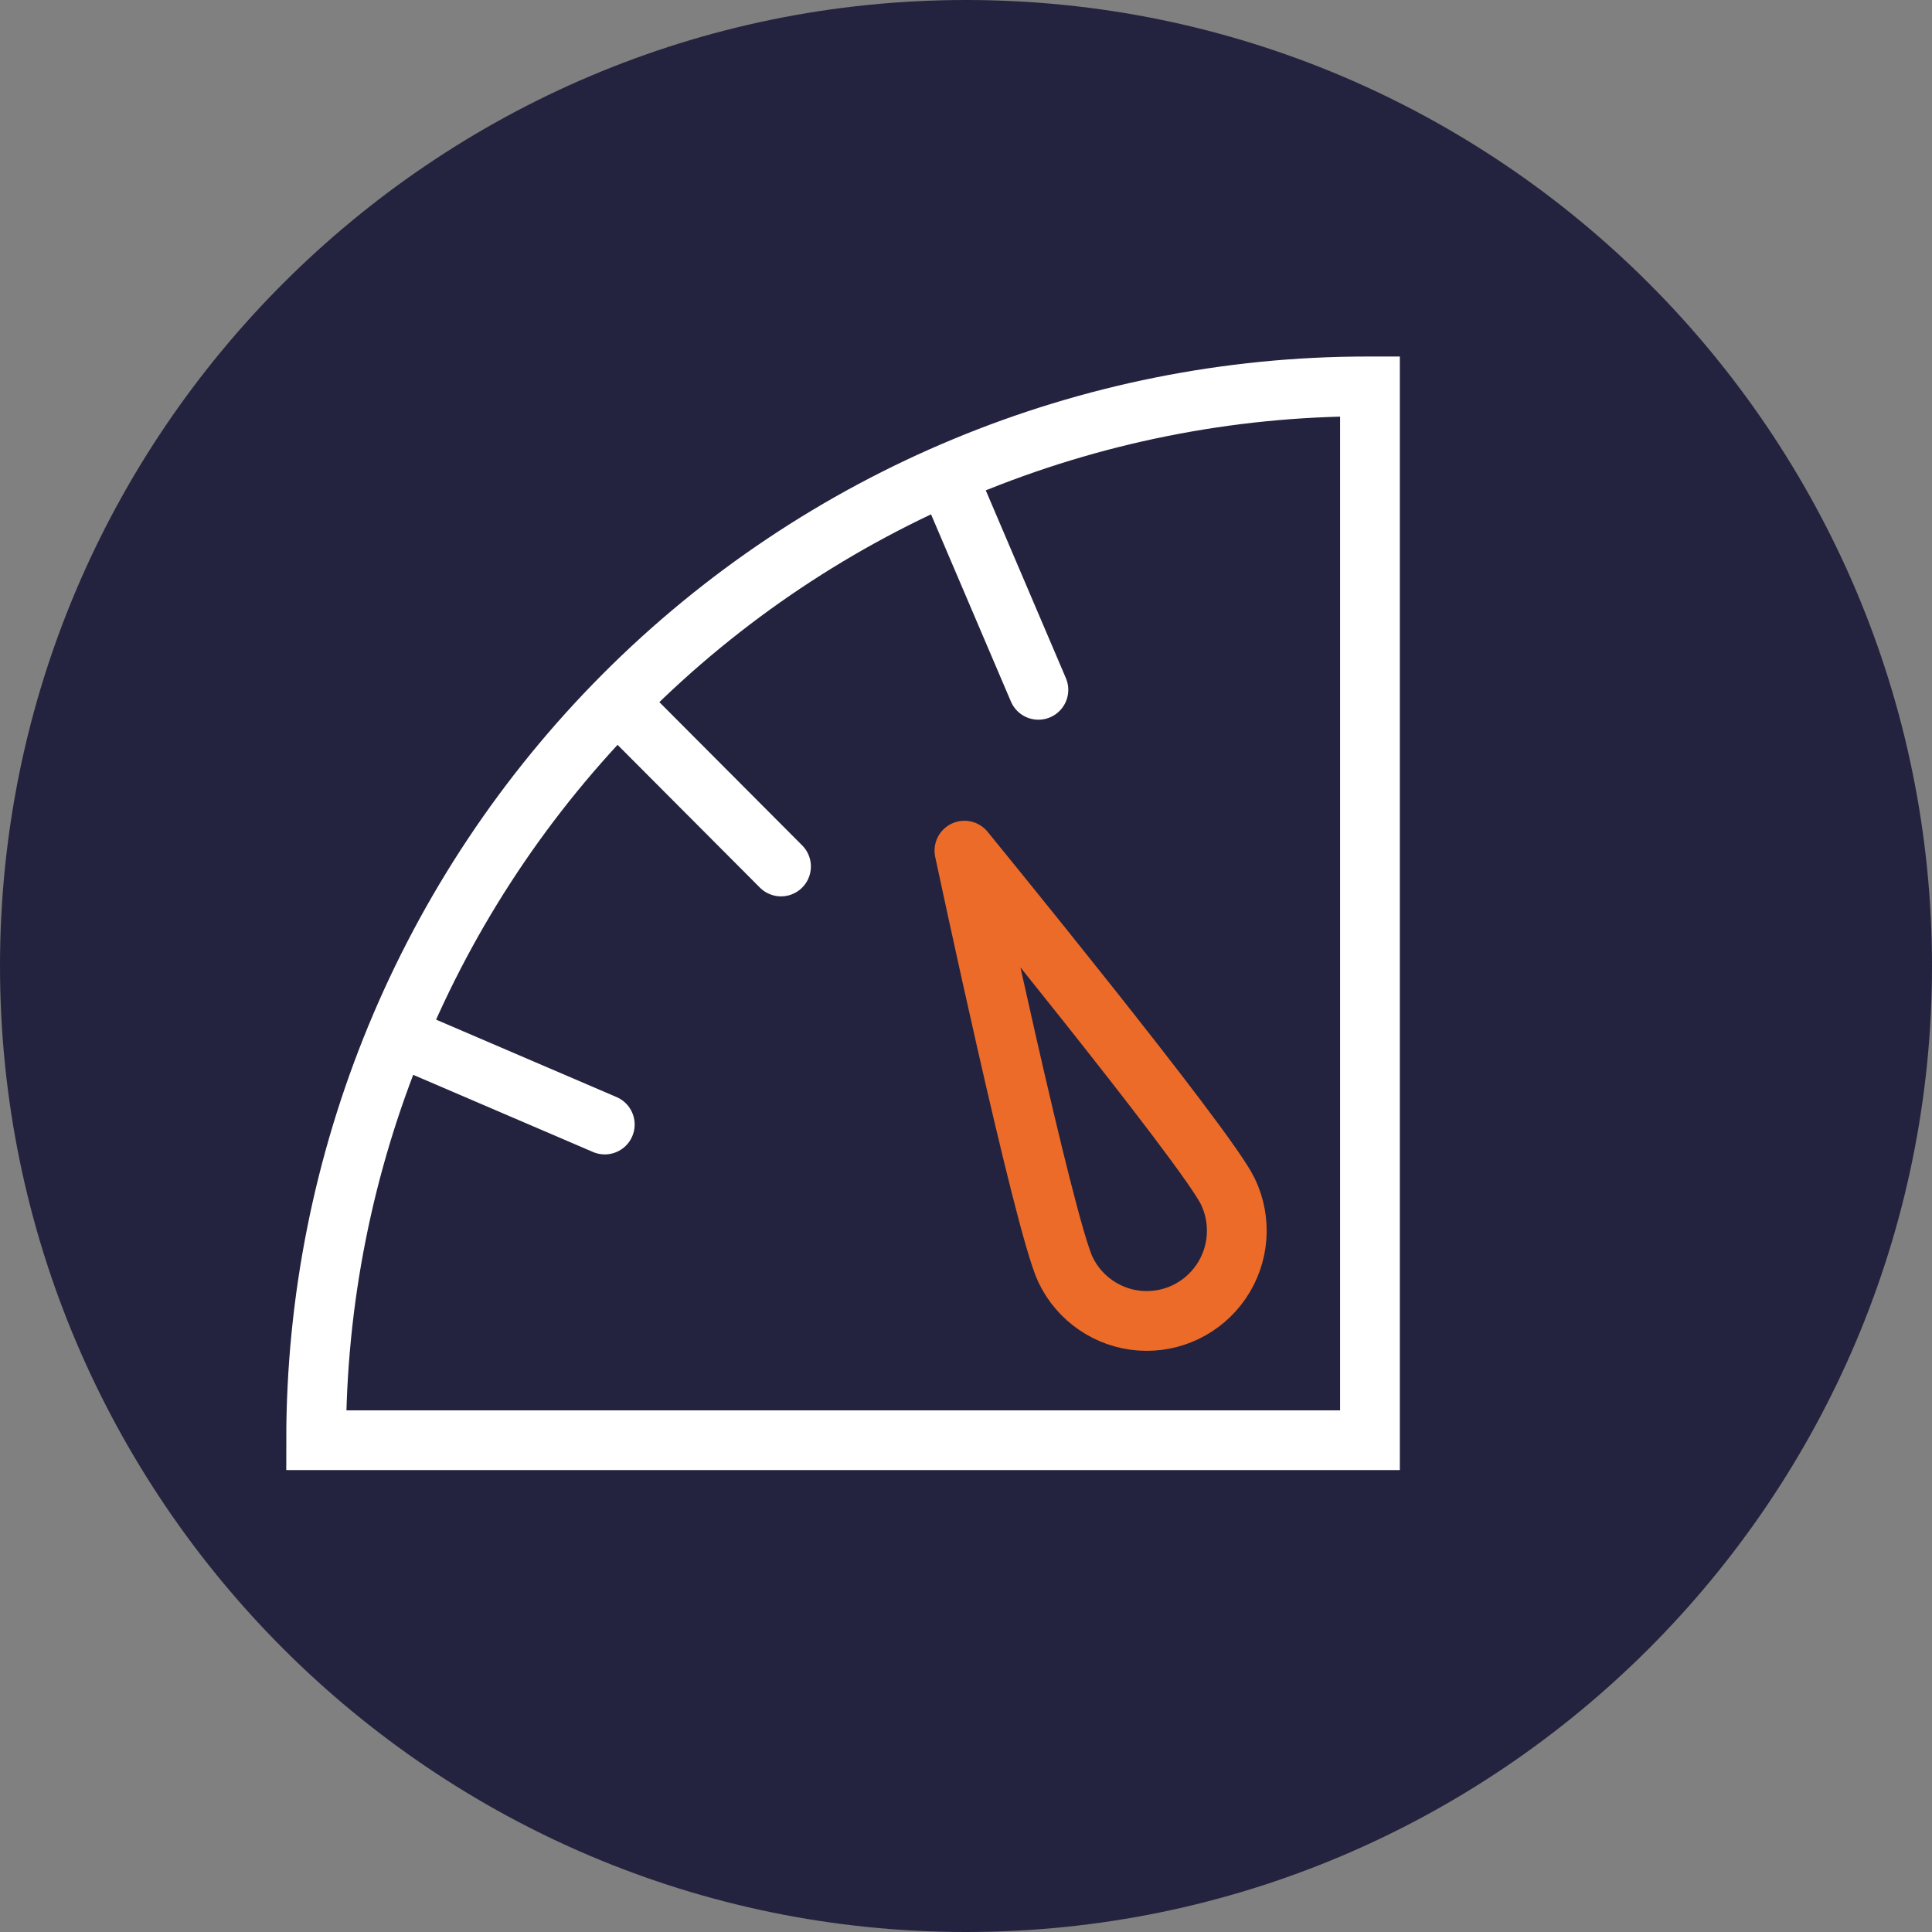
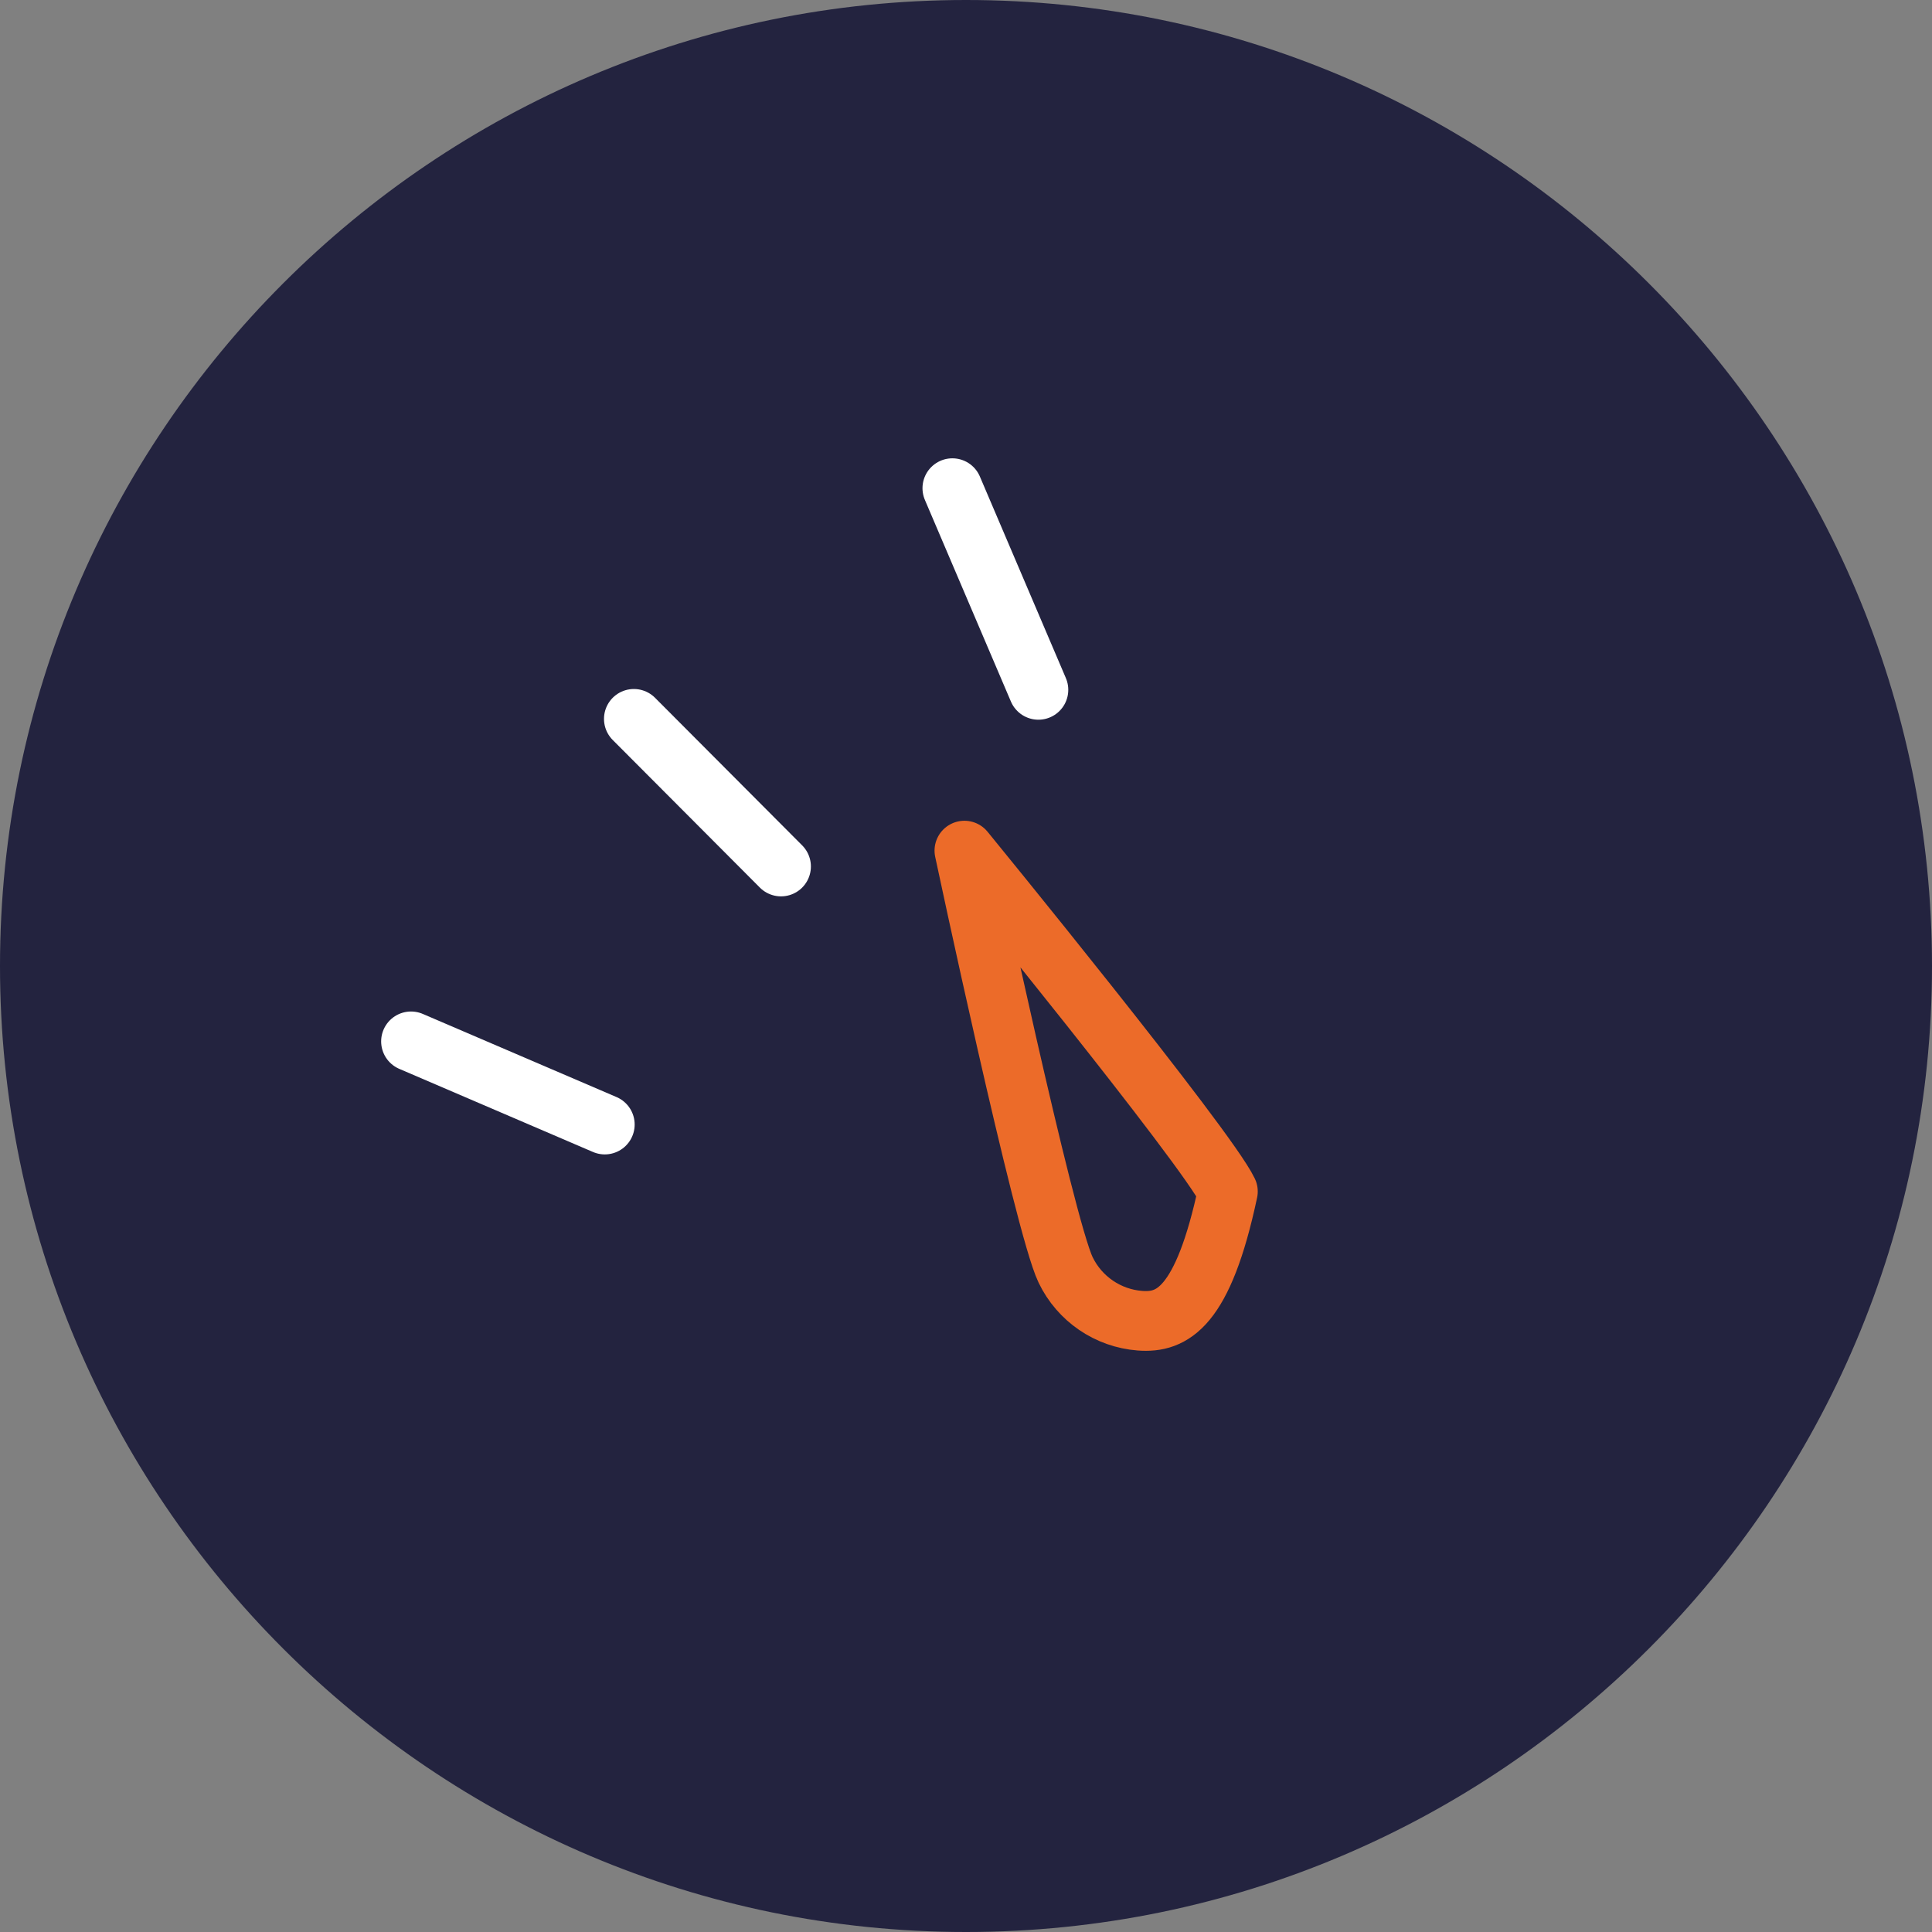
<svg xmlns="http://www.w3.org/2000/svg" width="55px" height="55px" viewBox="0 0 55 55" version="1.1">
  <rect x="0" y="0" width="55" height="55" fill="#808080" stroke="none" />
  <title>Group 5</title>
  <g id="New-Component" stroke="none" stroke-width="1" fill="none" fill-rule="evenodd">
    <g id="it_D4" transform="translate(-182, -615)">
      <g id="Group-5" transform="translate(182, 615)">
        <g id="Icon-/-Brand-Iconography-/-Grey-Knockout-Circle-/-Travel" fill="#23233F">
          <path d="M27.5,0 C42.663,0 55,12.336 55,27.5 C55,42.663 42.663,55 27.5,55 C12.336,55 0,42.663 0,27.5 C0,12.336 12.336,0 27.5,0 Z" id="Fill-1" />
        </g>
        <g id="FICO" transform="translate(9, 11)" stroke-width="1.701">
-           <path d="M25.955,22.919 C26.353,23.746 26.28,24.724 25.764,25.482 C25.248,26.241 24.367,26.666 23.454,26.598 C22.54,26.529 21.733,25.977 21.335,25.15 C20.72,23.871 18.455,13.216 18.455,13.216 C18.455,13.216 25.343,21.64 25.955,22.919 Z" id="Path" stroke="#EC6B29" stroke-linecap="round" stroke-linejoin="round" />
+           <path d="M25.955,22.919 C25.248,26.241 24.367,26.666 23.454,26.598 C22.54,26.529 21.733,25.977 21.335,25.15 C20.72,23.871 18.455,13.216 18.455,13.216 C18.455,13.216 25.343,21.64 25.955,22.919 Z" id="Path" stroke="#EC6B29" stroke-linecap="round" stroke-linejoin="round" />
          <line x1="13.234" y1="13.667" x2="9.045" y2="9.465" id="Path" stroke="#FFFFFF" stroke-linecap="round" stroke-linejoin="round" />
          <line x1="2.701" y1="18.646" x2="8.217" y2="21.013" id="Path" stroke="#FFFFFF" stroke-linecap="round" stroke-linejoin="round" />
          <line x1="20.561" y1="8.638" x2="18.112" y2="2.898" id="Path" stroke="#FFFFFF" stroke-linecap="round" stroke-linejoin="round" />
-           <path d="M30,0 L30,30 L0,30 C-0.002,22.045 3.15,14.414 8.761,8.788 C14.371,3.162 21.982,0.001 29.918,0 L30,0 Z" id="Path" stroke="#FFFFFF" />
        </g>
      </g>
    </g>
  </g>
</svg>